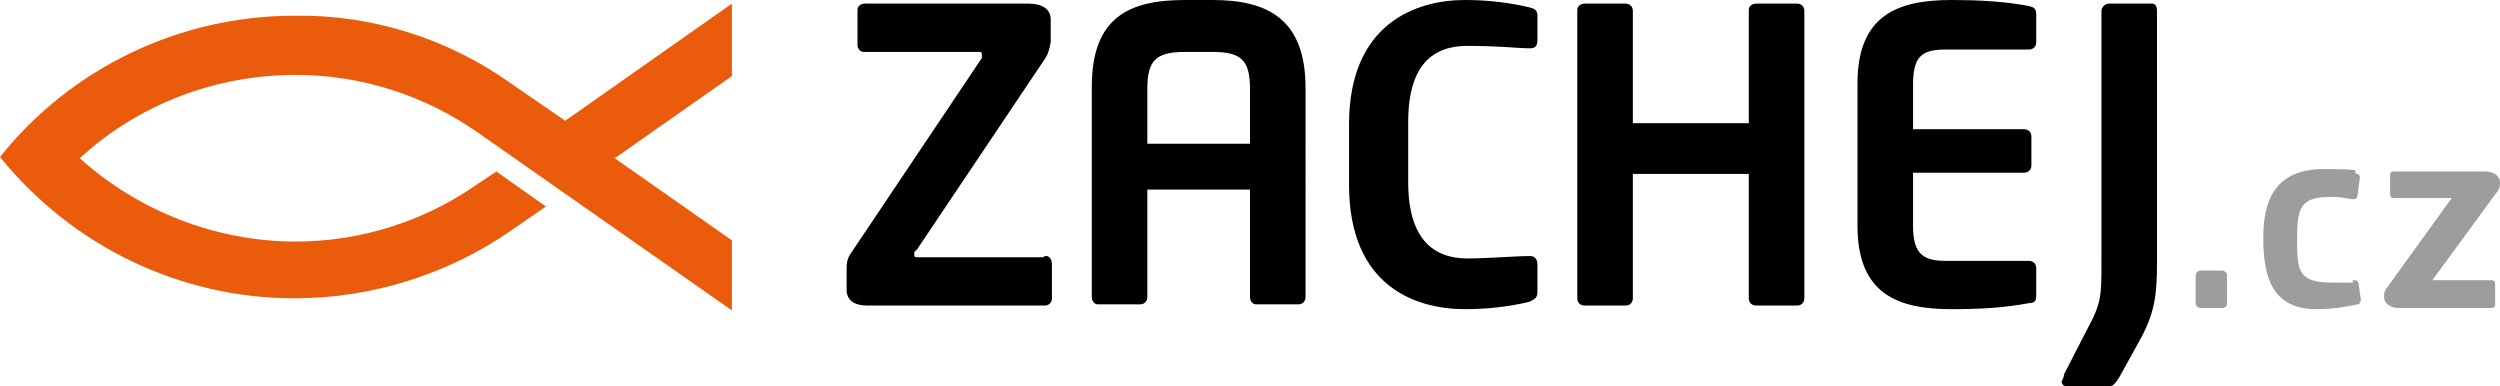
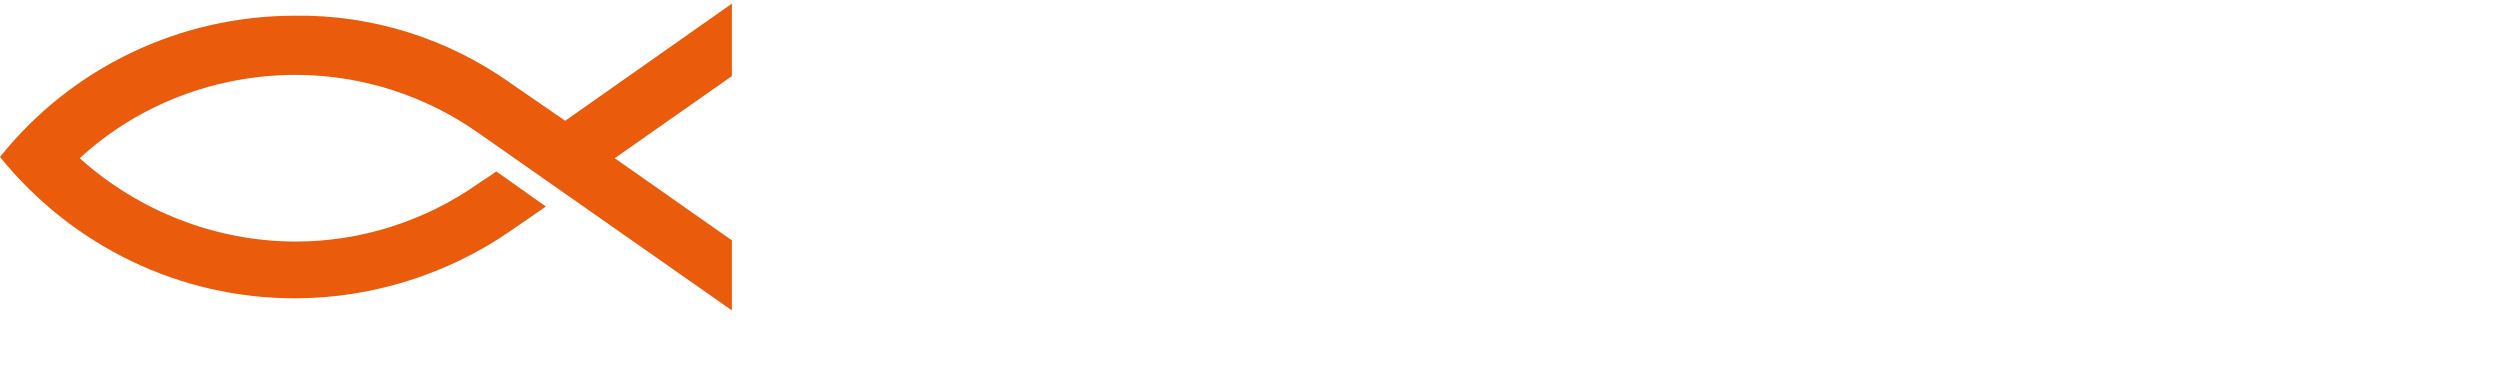
<svg xmlns="http://www.w3.org/2000/svg" id="b" version="1.1" viewBox="0 0 207 32">
  <defs>
    <style>
      .cls-1 {
        fill: #9d9d9c;
      }

      .cls-1, .cls-2, .cls-3 {
        stroke-width: 0px;
      }

      .cls-2 {
        fill: #000;
      }

      .cls-3 {
        fill: #ea5b0c;
      }
    </style>
  </defs>
  <path class="cls-3" d="M60.6.3l-13.8,9.7-4.5-3.1c-5.2-3.7-11.5-5.7-17.9-5.6-9.5,0-18.5,4.3-24.4,11.7,6,7.4,14.9,11.7,24.4,11.7,6.4,0,12.7-2,17.9-5.6l2.9-2-4.1-2.9-1.5,1c-4.4,3.1-9.7,4.8-15.1,4.8-6.6,0-13-2.5-17.9-6.9,4.9-4.5,11.3-6.9,17.9-6.9,5.4,0,10.7,1.7,15.1,4.8l21,14.7v-5.8l-9.7-6.8,9.7-6.8s0-5.8,0-5.8Z" />
-   <path class="cls-2" d="M100.4,0h-2.3c-4.7,0-7.7,1.5-7.7,7.2v17.4c0,.3.2.6.5.6,0,0,0,0,.1,0h3.4c.4,0,.6-.3.6-.6,0,0,0,0,0,0v-8.9h8.5v8.9c0,.3.2.6.5.6,0,0,0,0,.1,0h3.4c.4,0,.6-.3.6-.6,0,0,0,0,0,0V7.3c0-5.7-3.1-7.3-7.7-7.3h0ZM103.5,11.9h-8.5v-4.5c0-2.3.6-3.1,3.1-3.1h2.3c2.4,0,3.1.7,3.1,3.1v4.5ZM126.6.6c-1.7-.4-3.5-.6-5.3-.6-4,0-9.6,1.9-9.6,10.3v5c0,8.4,5.5,10.3,9.6,10.3,1.8,0,3.6-.2,5.3-.6.4-.2.7-.3.7-.8v-2.3c0-.4-.2-.7-.6-.7h0c-1.2,0-3.5.2-5.2.2-2.8,0-4.9-1.6-4.9-6.3v-5c0-4.8,2.1-6.3,4.9-6.3s4.1.2,5.2.2h0c.5,0,.6-.3.6-.7V1.3c0-.5-.3-.6-.7-.7ZM86.4,21.3h-10.4c-.2,0-.3,0-.3-.2,0-.2,0-.3.2-.4l10.6-15.8c.3-.4.4-.9.5-1.4v-1.9c0-.9-.8-1.3-1.8-1.3h-13.6c-.3,0-.6.2-.6.5,0,0,0,0,0,.1v2.8c0,.3.2.6.5.6,0,0,0,0,.1,0h9.4c.2,0,.3,0,.3.2,0,.1,0,.2,0,.3l-10.8,16.1c-.3.4-.4.8-.4,1.3v1.8c0,.9.7,1.3,1.7,1.3h14.7c.4,0,.6-.3.6-.6,0,0,0,0,0,0v-2.8c0-.3-.1-.6-.4-.7,0,0-.1,0-.2,0ZM148.8.3h-3.4c-.3,0-.6.2-.6.5,0,0,0,0,0,.1v9.3h-9.6V.9c0-.4-.3-.6-.6-.6,0,0,0,0,0,0h-3.4c-.3,0-.6.2-.6.5,0,0,0,0,0,.1v23.8c0,.4.3.6.6.6,0,0,0,0,0,0h3.4c.4,0,.6-.3.6-.6,0,0,0,0,0,0v-10.3h9.6v10.3c0,.4.3.6.6.6,0,0,0,0,0,0h3.4c.4,0,.6-.3.6-.6,0,0,0,0,0,0V.9c0-.3-.2-.6-.6-.6h0ZM178.1.3h-3.5c-.3,0-.6.3-.6.6v20.8c0,2.8,0,3.4-1.2,5.6l-1.9,3.7c0,.2-.1.4-.2.6,0,.2.2.4.4.4,0,0,0,0,0,0h3.4c.5,0,.6-.2,1-.8l1.6-2.9c1.3-2.3,1.5-3.8,1.5-6.6V.9c0-.3-.1-.6-.4-.6,0,0-.1,0-.2,0h0ZM168,.5c-2.1-.4-4.3-.5-6.4-.5-4.4,0-7.8,1.2-7.8,6.9v11.8c0,5.7,3.4,6.9,7.8,6.9,2.2,0,4.3-.1,6.4-.5.5,0,.6-.2.6-.7v-2.2c0-.4-.3-.6-.6-.6,0,0,0,0,0,0h-6.9c-1.9,0-2.7-.6-2.7-2.9v-4.4h9.2c.4,0,.6-.3.6-.6,0,0,0,0,0,0v-2.4c0-.4-.3-.6-.6-.6,0,0,0,0,0,0h-9.2v-3.7c0-2.3.7-2.9,2.7-2.9h6.9c.4,0,.6-.3.6-.6,0,0,0,0,0,0V1.2c0-.5-.2-.6-.6-.7Z" />
-   <path class="cls-1" d="M184,25.5h-1.8c-.2,0-.4-.2-.4-.4,0,0,0,0,0,0v-2.3c0-.2.2-.4.4-.4,0,0,0,0,0,0h1.8c.2,0,.4.2.4.4,0,0,0,0,0,0v2.3c0,.2-.1.4-.4.4,0,0,0,0,0,0ZM195.4,24.9c0,.2,0,.3-.2.3-.9.2-2.1.4-3.4.4-3.8,0-4.4-2.9-4.4-5.9s.9-5.7,5-5.7,2,.2,2.8.4c.1,0,.2.2.2.3l-.2,1.5c0,.2-.2.3-.4.3-.6-.1-1.1-.2-1.7-.2-2.6,0-2.9.8-2.9,3.5s.1,3.6,3,3.6,1.1,0,1.7-.2c.2,0,.3,0,.4.3,0,0,.2,1.5.2,1.5ZM201.4,23.2h4.9c.2,0,.3.1.3.3v1.7c0,.2-.1.3-.3.3h-7.7c-.7,0-1.2-.4-1.2-.9s.1-.6.4-1l5.2-7.2h-4.8c-.2,0-.3-.1-.3-.3v-1.6c0-.2.1-.3.3-.3h7.6c.7,0,1.2.4,1.2.9s-.1.6-.4,1l-5.2,7.1h0Z" />
</svg>